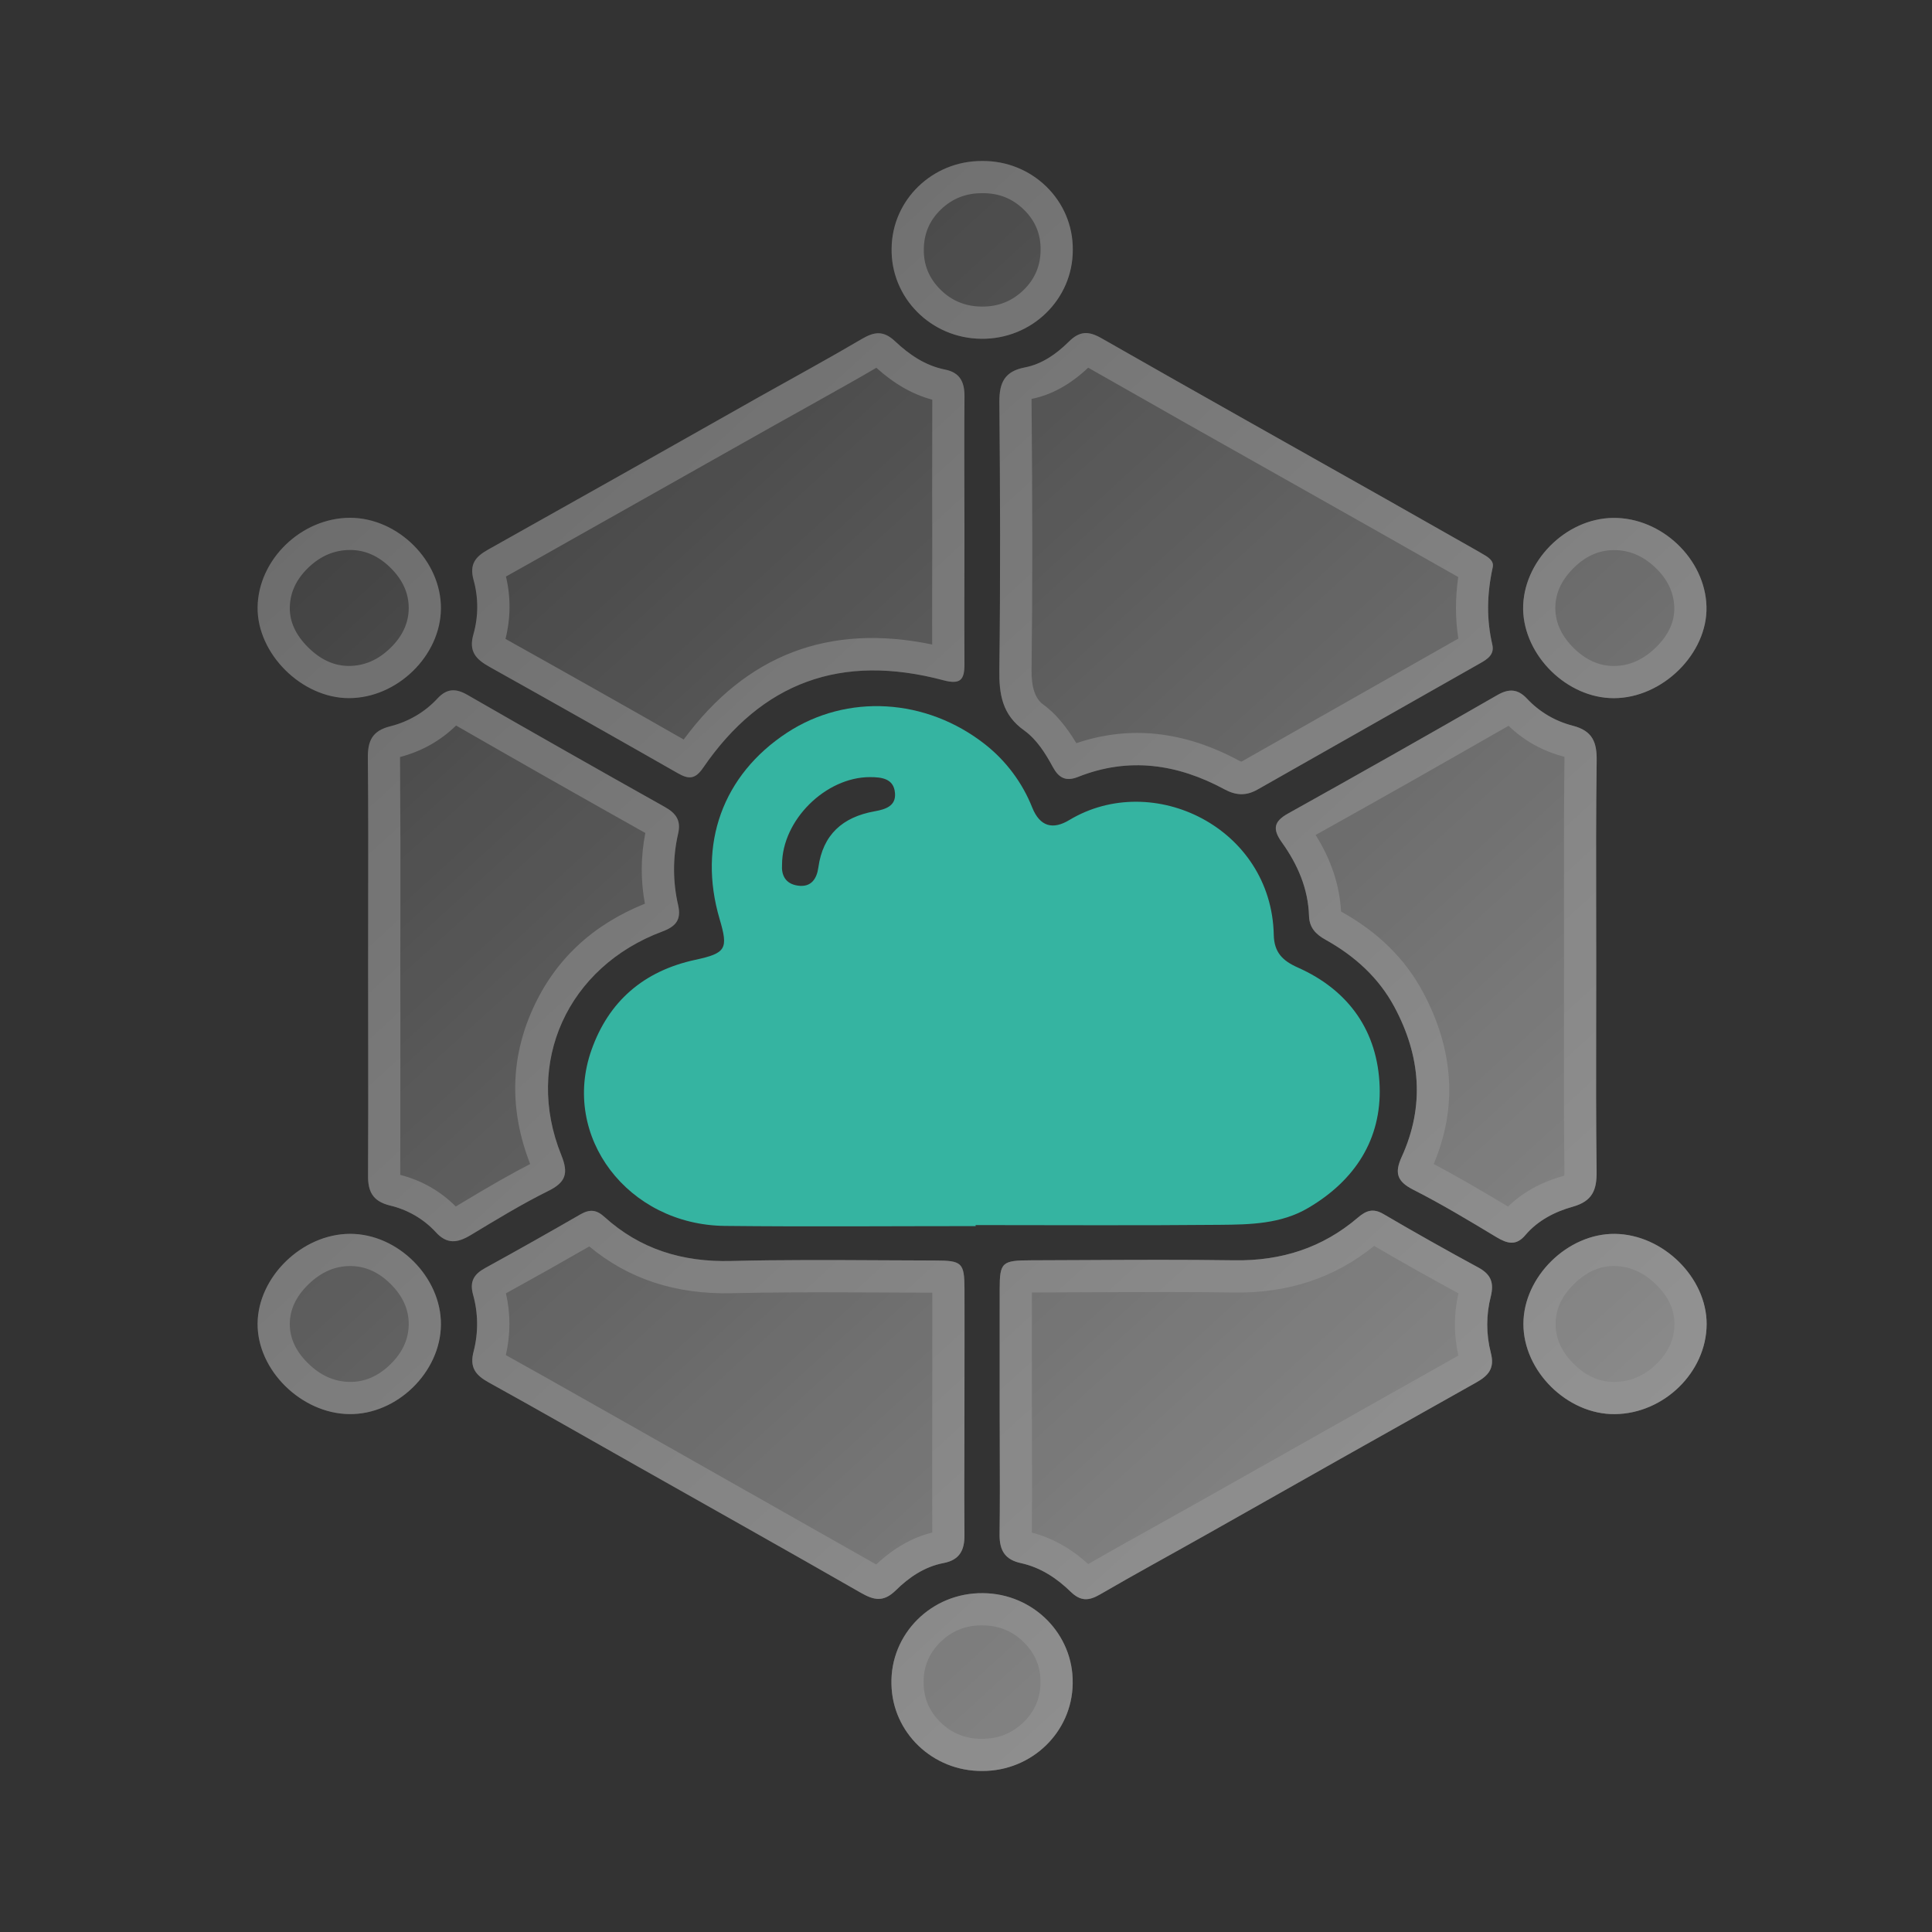
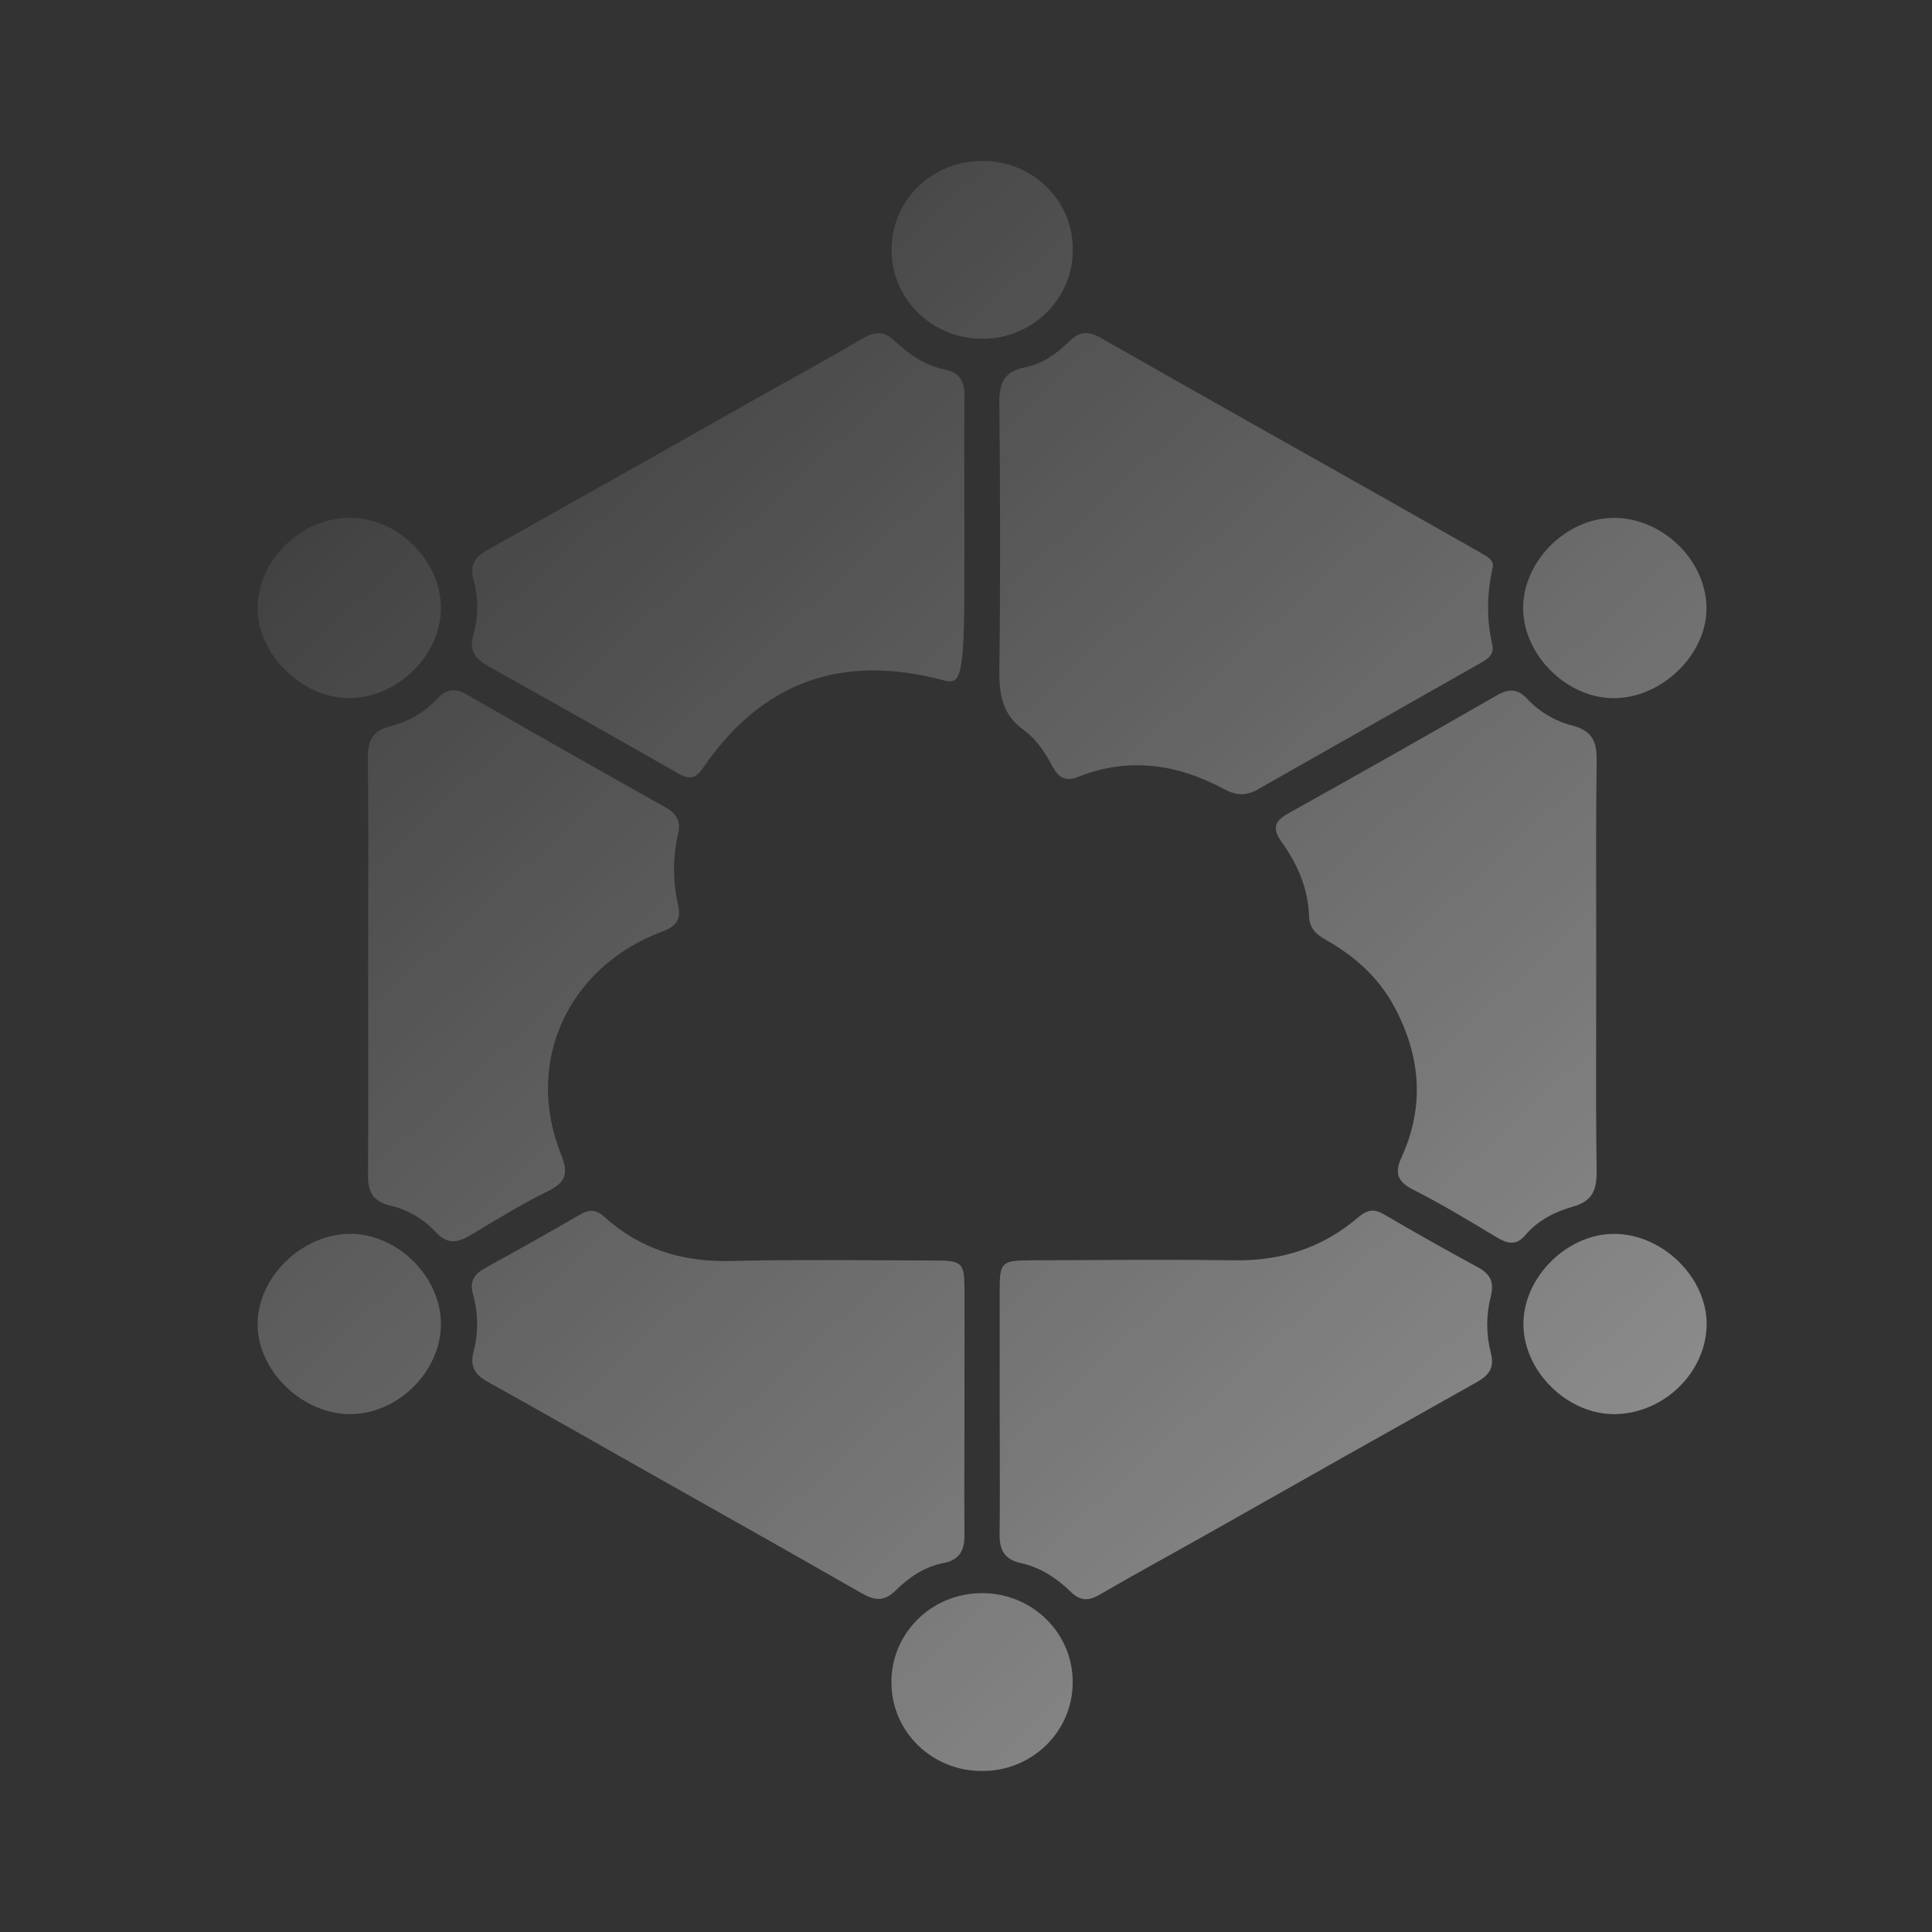
<svg xmlns="http://www.w3.org/2000/svg" fill="none" version="1.1" width="60" height="60" viewBox="0 0 60 60">
  <rect x="0" y="0" width="60" height="60" fill="#333333" stroke="none" />
  <defs>
    <clipPath id="master_svg0_804_23447">
      <rect x="0" y="0" width="60" height="60" rx="0" />
    </clipPath>
    <linearGradient x1="0" y1="0" x2="0.885" y2="1.093" id="master_svg1_470_25225">
      <stop offset="0%" stop-color="#FFFFFF" stop-opacity="0" />
      <stop offset="100%" stop-color="#FFFFFF" stop-opacity="1" />
    </linearGradient>
  </defs>
  <g clip-path="url(#master_svg0_804_23447)">
    <g>
      <g>
-         <path d="M30.302,38.078C27.709,38.078,25.11,38.1,22.514,38.072C19.497,38.039,17.418,35.298,18.368,32.611C18.9,31.104,19.981,30.156,21.593,29.808C22.553,29.602,22.621,29.464,22.348,28.541C21.664,26.218,22.444,24.063,24.445,22.753C26.303,21.537,28.759,21.674,30.597,23.12C31.251,23.637,31.754,24.314,32.058,25.082C32.298,25.676,32.7,25.774,33.21,25.466C35.803,23.91,39.487,25.706,39.558,29.031C39.569,29.577,39.832,29.837,40.302,30.046C41.911,30.761,42.785,32.046,42.846,33.735C42.904,35.377,42.085,36.654,40.637,37.508C39.785,38.015,38.82,38.03,37.874,38.038C35.348,38.062,32.822,38.046,30.296,38.046L30.302,38.078ZM24.287,26.852C24.263,27.169,24.383,27.448,24.779,27.504C25.198,27.565,25.368,27.282,25.415,26.939C25.555,25.924,26.162,25.375,27.161,25.196C27.5,25.136,27.833,25.031,27.794,24.623C27.755,24.178,27.384,24.135,27.018,24.134C25.648,24.133,24.29,25.462,24.287,26.852Z" fill="#35B4A1" fill-opacity="1" />
-       </g>
+         </g>
      <g style="opacity:0.5;">
-         <path d="M30.494,5C32.058,4.98,33.333,6.227,33.316,7.761C33.32,9.297,32.041,10.54,30.475,10.521C28.91,10.508,27.658,9.244,27.69,7.71C27.707,6.205,28.959,4.995,30.494,5ZM46.36,17.607C46.168,18.484,46.168,19.249,46.344,20.015C46.418,20.327,46.196,20.468,45.971,20.596Q42.514,22.557,39.057,24.518C38.698,24.722,38.385,24.706,38.021,24.51C36.571,23.727,35.056,23.5,33.481,24.127C33.09,24.283,32.875,24.148,32.696,23.818C32.467,23.396,32.202,22.971,31.812,22.688C31.12,22.198,31.025,21.558,31.036,20.788C31.071,18.016,31.062,15.244,31.036,12.473C31.036,11.882,31.199,11.531,31.828,11.411C32.362,11.308,32.812,10.989,33.186,10.618C33.527,10.278,33.799,10.271,34.209,10.505C37.152,12.185,40.108,13.842,43.059,15.508Q44.473,16.307,45.883,17.109C45.923,17.134,45.965,17.157,46.006,17.181C46.205,17.294,46.396,17.402,46.36,17.607ZM29.952,16.474C29.952,16.935,29.951,17.397,29.95,17.859C29.948,18.782,29.946,19.706,29.952,20.629C29.952,21.106,29.833,21.269,29.295,21.125C26.126,20.283,23.659,21.186,21.834,23.847C21.585,24.21,21.382,24.203,21.046,24.01Q18.135,22.349,15.211,20.715C14.78,20.475,14.546,20.233,14.705,19.69C14.86,19.138,14.86,18.555,14.705,18.003C14.577,17.526,14.76,17.293,15.149,17.074Q19.369,14.709,23.579,12.325C24.643,11.726,25.717,11.144,26.768,10.525C27.16,10.296,27.441,10.262,27.801,10.602C28.233,11.009,28.733,11.355,29.347,11.477C29.827,11.572,29.957,11.88,29.953,12.325C29.944,13.315,29.947,14.309,29.949,15.304L29.949,15.304C29.95,15.694,29.951,16.084,29.952,16.474ZM13.693,18.896C13.685,20.364,12.334,21.681,10.835,21.681C9.368,21.681,7.981,20.3,8,18.856C8.02,17.376,9.359,16.082,10.873,16.08C12.361,16.083,13.702,17.418,13.693,18.896ZM50.099,16.084C51.6,16.07,52.955,17.356,52.996,18.835C53.036,20.292,51.631,21.684,50.115,21.682C48.666,21.682,47.331,20.364,47.302,18.925C47.281,17.455,48.615,16.098,50.099,16.084ZM11.434,28.207C11.433,28.812,11.432,29.416,11.432,30.021C11.431,30.76,11.432,31.498,11.434,32.237L11.434,32.237C11.436,33.658,11.438,35.079,11.43,36.5C11.424,37.007,11.576,37.302,12.102,37.436C12.649,37.563,13.145,37.848,13.524,38.255C13.881,38.654,14.21,38.601,14.618,38.357C15.403,37.884,16.192,37.401,17.018,36.991C17.567,36.722,17.664,36.446,17.432,35.874C16.27,33.005,17.625,30.026,20.573,28.927C21.006,28.765,21.157,28.55,21.061,28.116C20.89,27.382,20.89,26.619,21.061,25.884C21.151,25.49,21.005,25.262,20.648,25.062Q17.569,23.336,14.512,21.578C14.155,21.373,13.881,21.379,13.593,21.685C13.201,22.111,12.69,22.413,12.123,22.555C11.554,22.696,11.418,23.015,11.424,23.544C11.439,25.098,11.437,26.653,11.434,28.207ZM49.572,30.037C49.572,30.607,49.571,31.177,49.57,31.747C49.567,33.289,49.564,34.833,49.584,36.375C49.591,36.949,49.462,37.302,48.841,37.476C48.289,37.63,47.759,37.902,47.375,38.353C47.087,38.698,46.814,38.625,46.472,38.42C45.624,37.909,44.774,37.396,43.891,36.948C43.382,36.69,43.305,36.423,43.531,35.928C44.252,34.347,44.117,32.787,43.305,31.272C42.816,30.36,42.071,29.689,41.169,29.186C40.86,29.014,40.664,28.809,40.653,28.447C40.627,27.6,40.3,26.847,39.816,26.17C39.522,25.76,39.541,25.519,40.008,25.261Q43.273,23.442,46.507,21.583C46.864,21.379,47.14,21.394,47.425,21.7C47.804,22.106,48.295,22.396,48.838,22.536C49.464,22.697,49.594,23.054,49.586,23.629C49.564,25.206,49.567,26.783,49.57,28.36L49.57,28.361C49.571,28.919,49.572,29.478,49.572,30.037ZM31.046,43.796L31.046,40.05C31.046,39.202,31.112,39.142,32.015,39.14C32.561,39.139,33.107,39.136,33.652,39.133C35.213,39.125,36.775,39.117,38.335,39.14C39.794,39.163,41.071,38.752,42.168,37.816C42.426,37.595,42.641,37.514,42.965,37.704Q44.425,38.559,45.915,39.366C46.299,39.577,46.402,39.83,46.299,40.257C46.15,40.834,46.15,41.437,46.299,42.014C46.426,42.498,46.223,42.722,45.841,42.937Q41.623,45.303,37.415,47.686C36.332,48.297,35.238,48.891,34.164,49.516C33.813,49.719,33.563,49.735,33.251,49.433C32.823,49.016,32.32,48.68,31.715,48.546C31.221,48.442,31.043,48.162,31.043,47.676C31.055,46.753,31.052,45.83,31.049,44.905C31.047,44.536,31.046,44.166,31.046,43.796ZM29.95,45.116C29.951,44.692,29.952,44.268,29.952,43.844C29.952,43.39,29.953,42.936,29.953,42.481C29.954,41.664,29.956,40.847,29.953,40.031C29.949,39.215,29.881,39.146,29.029,39.146C28.485,39.145,27.941,39.142,27.397,39.139C25.834,39.131,24.271,39.122,22.708,39.161C21.192,39.2,19.877,38.795,18.765,37.787C18.519,37.565,18.313,37.549,18.025,37.714Q16.558,38.561,15.075,39.376C14.72,39.569,14.579,39.794,14.691,40.204C14.852,40.778,14.859,41.383,14.711,41.961C14.575,42.463,14.765,42.705,15.18,42.934C16.733,43.792,18.271,44.675,19.816,45.547C22.121,46.851,24.431,48.144,26.73,49.463C27.14,49.698,27.435,49.766,27.82,49.389C28.225,48.989,28.712,48.654,29.302,48.542C29.812,48.445,29.959,48.13,29.952,47.659C29.944,46.811,29.947,45.963,29.95,45.116ZM13.693,41.136C13.683,42.615,12.326,43.938,10.841,43.916C9.357,43.895,7.989,42.553,8,41.105C8.011,39.656,9.383,38.321,10.871,38.318C12.359,38.316,13.704,39.664,13.693,41.136ZM47.311,41.115C47.311,39.651,48.686,38.301,50.155,38.319C51.647,38.337,53.007,39.679,53.001,41.126C52.994,42.614,51.675,43.903,50.147,43.917C48.675,43.93,47.308,42.584,47.311,41.115ZM30.507,54.999C28.97,55.013,27.71,53.808,27.685,52.302C27.644,50.739,28.935,49.457,30.529,49.477C32.093,49.49,33.345,50.753,33.313,52.287C33.294,53.793,32.042,55.003,30.507,54.999Z" fill-rule="evenodd" fill="url(#master_svg1_470_25225)" fill-opacity="1" />
-         <path d="M33.316,7.761C33.333,6.227,32.058,4.98,30.494,5C28.959,4.995,27.707,6.205,27.69,7.71C27.658,9.244,28.91,10.508,30.475,10.521C32.041,10.54,33.32,9.297,33.316,7.761ZM29.218,6.508Q29.746,5.998,30.491,6L30.507,6Q31.265,5.99,31.799,6.512Q32.324,7.026,32.316,7.75Q32.318,8.492,31.788,9.007Q31.249,9.53,30.487,9.521Q29.722,9.515,29.194,8.982Q28.675,8.458,28.69,7.731Q28.698,7.01,29.218,6.508ZM46.344,20.015C46.168,19.249,46.168,18.484,46.36,17.607C46.396,17.402,46.205,17.294,46.006,17.181C45.965,17.157,45.923,17.134,45.883,17.109Q44.473,16.307,43.059,15.508C40.108,13.842,37.152,12.185,34.209,10.505C33.799,10.271,33.527,10.278,33.186,10.618C32.812,10.989,32.362,11.308,31.828,11.411C31.199,11.531,31.036,11.882,31.036,12.473C31.062,15.244,31.071,18.016,31.036,20.788C31.025,21.558,31.12,22.198,31.812,22.688C32.202,22.971,32.467,23.396,32.696,23.818C32.875,24.148,33.09,24.283,33.481,24.127C35.056,23.5,36.571,23.727,38.021,24.51C38.385,24.706,38.698,24.722,39.057,24.518Q42.514,22.557,45.971,20.596C46.196,20.468,46.418,20.327,46.344,20.015ZM45.287,17.921Q45.144,18.906,45.291,19.832L38.564,23.648Q38.547,23.658,38.495,23.63Q35.915,22.236,33.427,23.081Q32.944,22.274,32.399,21.879Q32.025,21.613,32.036,20.802Q32.081,17.281,32.036,12.463Q32.036,12.423,32.037,12.389Q32.967,12.201,33.795,11.419L36.891,13.177L42.567,16.379L45.287,17.921ZM29.95,17.859C29.951,17.397,29.952,16.935,29.952,16.474C29.951,16.084,29.95,15.694,29.949,15.304L29.949,15.304C29.947,14.309,29.944,13.315,29.953,12.325C29.957,11.88,29.827,11.572,29.347,11.477C28.733,11.355,28.233,11.009,27.801,10.602C27.441,10.262,27.16,10.296,26.768,10.525C25.717,11.144,24.643,11.726,23.579,12.325Q19.369,14.709,15.149,17.074C14.76,17.293,14.577,17.526,14.705,18.003C14.86,18.555,14.86,19.138,14.705,19.69C14.546,20.233,14.78,20.475,15.211,20.715Q18.135,22.349,21.046,24.01C21.382,24.203,21.585,24.21,21.834,23.847C23.659,21.186,26.126,20.283,29.295,21.125C29.833,21.269,29.952,21.106,29.952,20.629C29.946,19.706,29.948,18.782,29.95,17.859ZM28.952,16.472L28.952,16.474L28.95,17.763L28.95,17.857L28.949,18.22L28.948,19.402L28.95,20.016Q24.149,19.015,21.233,22.966Q18.473,21.391,15.699,19.842Q15.941,18.869,15.713,17.905L16.723,17.338L24.07,13.196Q24.402,13.009,25.073,12.636Q26.486,11.85,27.216,11.422Q28.05,12.175,28.953,12.412L28.949,15.303L28.949,15.304L28.951,16.452L28.952,16.472ZM10.835,21.681C12.334,21.681,13.685,20.364,13.693,18.896C13.702,17.418,12.361,16.083,10.873,16.08C9.359,16.082,8.02,17.376,8,18.856C7.981,20.3,9.368,21.681,10.835,21.681ZM52.996,18.835C52.955,17.356,51.6,16.07,50.099,16.084C48.615,16.098,47.281,17.455,47.302,18.925C47.331,20.364,48.666,21.682,50.115,21.682C51.631,21.684,53.036,20.292,52.996,18.835ZM12.138,17.643Q12.697,18.2,12.693,18.89L12.693,18.89Q12.689,19.573,12.125,20.123Q11.552,20.681,10.835,20.681Q10.148,20.681,9.566,20.101Q8.991,19.529,9,18.869Q9.01,18.176,9.571,17.633Q10.142,17.081,10.874,17.08Q11.576,17.081,12.138,17.643ZM50.108,17.084L50.109,17.084Q50.83,17.077,51.406,17.625Q51.977,18.167,51.996,18.863Q52.015,19.522,51.436,20.095Q50.841,20.683,50.117,20.682Q49.439,20.682,48.877,20.13Q48.315,19.578,48.302,18.905Q48.292,18.226,48.849,17.66Q49.409,17.091,50.108,17.084ZM11.432,30.021C11.432,29.416,11.433,28.812,11.434,28.207C11.437,26.653,11.439,25.098,11.424,23.544C11.418,23.015,11.554,22.696,12.123,22.555C12.69,22.413,13.201,22.111,13.593,21.685C13.881,21.379,14.155,21.373,14.512,21.578Q17.569,23.336,20.648,25.062C21.005,25.262,21.151,25.49,21.061,25.884C20.89,26.619,20.89,27.382,21.061,28.116C21.157,28.55,21.006,28.765,20.573,28.927C17.625,30.026,16.27,33.005,17.432,35.874C17.664,36.446,17.567,36.722,17.018,36.991C16.192,37.401,15.403,37.884,14.618,38.357C14.21,38.601,13.881,38.654,13.524,38.255C13.145,37.848,12.649,37.563,12.102,37.436C11.576,37.302,11.424,37.007,11.43,36.5C11.438,35.079,11.436,33.658,11.434,32.237L11.434,32.237C11.432,31.498,11.431,30.76,11.432,30.021ZM12.43,36.487Q13.43,36.745,14.155,37.469Q14.2,37.441,14.264,37.403Q15.67,36.554,16.465,36.15Q15.495,33.655,16.55,31.324Q17.58,29.05,20.028,28.065Q19.825,26.971,20.041,25.869Q17.092,24.215,14.164,22.532Q13.434,23.243,12.424,23.51Q12.424,23.521,12.424,23.533L12.436,26.352L12.434,28.209L12.432,30.022L12.434,32.236L12.434,32.237L12.43,36.487ZM49.57,31.747C49.571,31.177,49.572,30.607,49.572,30.037C49.572,29.478,49.571,28.919,49.57,28.361L49.57,28.36C49.567,26.783,49.564,25.206,49.586,23.629C49.594,23.054,49.464,22.697,48.838,22.536C48.295,22.396,47.804,22.106,47.425,21.7C47.14,21.394,46.864,21.379,46.507,21.583Q43.273,23.442,40.008,25.261C39.541,25.519,39.522,25.76,39.816,26.17C40.3,26.847,40.627,27.6,40.653,28.447C40.664,28.809,40.86,29.014,41.169,29.186C42.071,29.689,42.816,30.36,43.305,31.272C44.117,32.787,44.252,34.347,43.531,35.928C43.305,36.423,43.382,36.69,43.891,36.948C44.774,37.396,45.624,37.909,46.472,38.42C46.814,38.625,47.087,38.698,47.375,38.353C47.759,37.902,48.289,37.63,48.841,37.476C49.462,37.302,49.591,36.949,49.584,36.375C49.564,34.833,49.567,33.29,49.57,31.747L49.57,31.747ZM48.572,30.035L48.572,30.038L48.57,31.745L48.57,31.745Q48.564,34.839,48.584,36.388Q48.585,36.509,48.572,36.512Q47.513,36.809,46.833,37.47Q45.378,36.596,44.525,36.15Q45.637,33.505,44.186,30.8Q43.365,29.266,41.656,28.312Q41.652,28.31,41.648,28.308Q41.581,27.086,40.859,25.931Q43.868,24.252,46.849,22.54Q47.58,23.244,48.585,23.503Q48.587,23.552,48.586,23.616Q48.564,25.2,48.57,28.361L48.57,28.362L48.572,30.035ZM31.046,40.05L31.046,43.796C31.046,44.166,31.047,44.536,31.049,44.905L31.049,44.906C31.052,45.83,31.055,46.753,31.043,47.676C31.043,48.162,31.221,48.442,31.715,48.546C32.32,48.68,32.823,49.016,33.251,49.433C33.563,49.735,33.813,49.719,34.164,49.516C35.238,48.891,36.332,48.297,37.415,47.686Q41.623,45.303,45.841,42.937C46.223,42.722,46.426,42.498,46.299,42.014C46.15,41.437,46.15,40.834,46.299,40.257C46.402,39.83,46.299,39.577,45.915,39.366Q44.425,38.559,42.965,37.704C42.641,37.514,42.426,37.595,42.168,37.816C41.071,38.752,39.794,39.163,38.335,39.14C36.775,39.117,35.214,39.125,33.653,39.133L33.652,39.133C33.107,39.136,32.561,39.139,32.015,39.14C31.112,39.142,31.046,39.202,31.046,40.05ZM29.952,43.844C29.952,44.268,29.951,44.692,29.95,45.116L29.95,45.116C29.947,45.963,29.944,46.811,29.952,47.659C29.959,48.13,29.812,48.445,29.302,48.542C28.712,48.654,28.225,48.989,27.82,49.389C27.435,49.766,27.14,49.698,26.73,49.463C24.431,48.144,22.121,46.851,19.816,45.547C18.271,44.675,16.733,43.792,15.18,42.934C14.765,42.705,14.575,42.463,14.711,41.961C14.859,41.383,14.852,40.778,14.691,40.204C14.579,39.794,14.72,39.569,15.075,39.376Q16.558,38.561,18.025,37.714C18.313,37.549,18.519,37.565,18.765,37.787C19.877,38.795,21.192,39.2,22.708,39.161C24.271,39.122,25.834,39.131,27.397,39.139C27.941,39.142,28.485,39.145,29.029,39.146C29.881,39.146,29.949,39.215,29.953,40.031C29.956,40.847,29.954,41.664,29.953,42.481C29.953,42.936,29.952,43.39,29.952,43.844ZM10.841,43.916C12.326,43.938,13.683,42.615,13.693,41.136C13.704,39.664,12.359,38.316,10.871,38.318C9.383,38.321,8.011,39.656,8,41.105C7.989,42.553,9.357,43.895,10.841,43.916ZM50.155,38.319C48.686,38.301,47.311,39.651,47.311,41.115C47.308,42.584,48.675,43.93,50.147,43.917C51.675,43.903,52.994,42.614,53.001,41.126C53.007,39.679,51.647,38.337,50.155,38.319ZM28.95,45.113L28.95,45.114L28.949,45.382L28.952,47.595Q28.025,47.82,27.212,48.586L20.308,44.676Q19.83,44.407,18.873,43.864Q16.785,42.679,15.71,42.084Q15.929,41.12,15.713,40.166Q17.015,39.449,18.301,38.709Q20.123,40.227,22.733,40.161Q24.28,40.122,27.393,40.139L28.793,40.146L28.953,40.146L28.953,42.48L28.953,42.922L28.952,43.842L28.95,45.113ZM32.046,43.796L32.046,43.793L32.046,40.14L33.657,40.133L33.658,40.133Q36.77,40.117,38.32,40.14Q40.841,40.179,42.676,38.694Q43.974,39.449,45.292,40.166Q45.076,41.127,45.291,42.099L36.924,46.815Q36.554,47.024,35.809,47.438Q34.504,48.164,33.796,48.573Q32.98,47.835,32.044,47.597Q32.054,46.68,32.049,44.902L32.049,44.902L32.046,43.796ZM48.878,42.36Q48.309,41.799,48.311,41.117L48.311,41.115Q48.311,40.437,48.883,39.874Q49.457,39.31,50.142,39.318Q50.858,39.327,51.437,39.899Q52.004,40.457,52.001,41.122Q51.998,41.819,51.445,42.359Q50.882,42.91,50.138,42.917Q49.449,42.923,48.878,42.36ZM12.137,39.881Q12.698,40.442,12.693,41.129L12.693,41.129Q12.688,41.821,12.122,42.373Q11.554,42.927,10.856,42.916Q10.142,42.906,9.562,42.334Q8.995,41.774,9,41.112Q9.005,40.444,9.578,39.887Q10.162,39.32,10.873,39.318Q11.573,39.317,12.137,39.881ZM27.685,52.302C27.71,53.808,28.97,55.013,30.507,54.999C32.042,55.003,33.294,53.793,33.313,52.287C33.345,50.753,32.093,49.49,30.529,49.477C28.935,49.457,27.644,50.739,27.685,52.302ZM31.784,53.49Q31.255,54.001,30.509,53.999L30.498,54Q29.752,54.006,29.22,53.498Q28.697,52.997,28.684,52.285Q28.665,51.535,29.198,51.005Q29.74,50.467,30.516,50.477Q31.282,50.483,31.809,51.015Q32.328,51.539,32.313,52.266Q32.304,52.987,31.784,53.49Z" fill-rule="evenodd" fill="#FFFFFF" fill-opacity="0.5" />
+         <path d="M30.494,5C32.058,4.98,33.333,6.227,33.316,7.761C33.32,9.297,32.041,10.54,30.475,10.521C28.91,10.508,27.658,9.244,27.69,7.71C27.707,6.205,28.959,4.995,30.494,5ZM46.36,17.607C46.168,18.484,46.168,19.249,46.344,20.015C46.418,20.327,46.196,20.468,45.971,20.596Q42.514,22.557,39.057,24.518C38.698,24.722,38.385,24.706,38.021,24.51C36.571,23.727,35.056,23.5,33.481,24.127C33.09,24.283,32.875,24.148,32.696,23.818C32.467,23.396,32.202,22.971,31.812,22.688C31.12,22.198,31.025,21.558,31.036,20.788C31.071,18.016,31.062,15.244,31.036,12.473C31.036,11.882,31.199,11.531,31.828,11.411C32.362,11.308,32.812,10.989,33.186,10.618C33.527,10.278,33.799,10.271,34.209,10.505C37.152,12.185,40.108,13.842,43.059,15.508Q44.473,16.307,45.883,17.109C45.923,17.134,45.965,17.157,46.006,17.181C46.205,17.294,46.396,17.402,46.36,17.607ZM29.952,16.474C29.952,16.935,29.951,17.397,29.95,17.859C29.952,21.106,29.833,21.269,29.295,21.125C26.126,20.283,23.659,21.186,21.834,23.847C21.585,24.21,21.382,24.203,21.046,24.01Q18.135,22.349,15.211,20.715C14.78,20.475,14.546,20.233,14.705,19.69C14.86,19.138,14.86,18.555,14.705,18.003C14.577,17.526,14.76,17.293,15.149,17.074Q19.369,14.709,23.579,12.325C24.643,11.726,25.717,11.144,26.768,10.525C27.16,10.296,27.441,10.262,27.801,10.602C28.233,11.009,28.733,11.355,29.347,11.477C29.827,11.572,29.957,11.88,29.953,12.325C29.944,13.315,29.947,14.309,29.949,15.304L29.949,15.304C29.95,15.694,29.951,16.084,29.952,16.474ZM13.693,18.896C13.685,20.364,12.334,21.681,10.835,21.681C9.368,21.681,7.981,20.3,8,18.856C8.02,17.376,9.359,16.082,10.873,16.08C12.361,16.083,13.702,17.418,13.693,18.896ZM50.099,16.084C51.6,16.07,52.955,17.356,52.996,18.835C53.036,20.292,51.631,21.684,50.115,21.682C48.666,21.682,47.331,20.364,47.302,18.925C47.281,17.455,48.615,16.098,50.099,16.084ZM11.434,28.207C11.433,28.812,11.432,29.416,11.432,30.021C11.431,30.76,11.432,31.498,11.434,32.237L11.434,32.237C11.436,33.658,11.438,35.079,11.43,36.5C11.424,37.007,11.576,37.302,12.102,37.436C12.649,37.563,13.145,37.848,13.524,38.255C13.881,38.654,14.21,38.601,14.618,38.357C15.403,37.884,16.192,37.401,17.018,36.991C17.567,36.722,17.664,36.446,17.432,35.874C16.27,33.005,17.625,30.026,20.573,28.927C21.006,28.765,21.157,28.55,21.061,28.116C20.89,27.382,20.89,26.619,21.061,25.884C21.151,25.49,21.005,25.262,20.648,25.062Q17.569,23.336,14.512,21.578C14.155,21.373,13.881,21.379,13.593,21.685C13.201,22.111,12.69,22.413,12.123,22.555C11.554,22.696,11.418,23.015,11.424,23.544C11.439,25.098,11.437,26.653,11.434,28.207ZM49.572,30.037C49.572,30.607,49.571,31.177,49.57,31.747C49.567,33.289,49.564,34.833,49.584,36.375C49.591,36.949,49.462,37.302,48.841,37.476C48.289,37.63,47.759,37.902,47.375,38.353C47.087,38.698,46.814,38.625,46.472,38.42C45.624,37.909,44.774,37.396,43.891,36.948C43.382,36.69,43.305,36.423,43.531,35.928C44.252,34.347,44.117,32.787,43.305,31.272C42.816,30.36,42.071,29.689,41.169,29.186C40.86,29.014,40.664,28.809,40.653,28.447C40.627,27.6,40.3,26.847,39.816,26.17C39.522,25.76,39.541,25.519,40.008,25.261Q43.273,23.442,46.507,21.583C46.864,21.379,47.14,21.394,47.425,21.7C47.804,22.106,48.295,22.396,48.838,22.536C49.464,22.697,49.594,23.054,49.586,23.629C49.564,25.206,49.567,26.783,49.57,28.36L49.57,28.361C49.571,28.919,49.572,29.478,49.572,30.037ZM31.046,43.796L31.046,40.05C31.046,39.202,31.112,39.142,32.015,39.14C32.561,39.139,33.107,39.136,33.652,39.133C35.213,39.125,36.775,39.117,38.335,39.14C39.794,39.163,41.071,38.752,42.168,37.816C42.426,37.595,42.641,37.514,42.965,37.704Q44.425,38.559,45.915,39.366C46.299,39.577,46.402,39.83,46.299,40.257C46.15,40.834,46.15,41.437,46.299,42.014C46.426,42.498,46.223,42.722,45.841,42.937Q41.623,45.303,37.415,47.686C36.332,48.297,35.238,48.891,34.164,49.516C33.813,49.719,33.563,49.735,33.251,49.433C32.823,49.016,32.32,48.68,31.715,48.546C31.221,48.442,31.043,48.162,31.043,47.676C31.055,46.753,31.052,45.83,31.049,44.905C31.047,44.536,31.046,44.166,31.046,43.796ZM29.95,45.116C29.951,44.692,29.952,44.268,29.952,43.844C29.952,43.39,29.953,42.936,29.953,42.481C29.954,41.664,29.956,40.847,29.953,40.031C29.949,39.215,29.881,39.146,29.029,39.146C28.485,39.145,27.941,39.142,27.397,39.139C25.834,39.131,24.271,39.122,22.708,39.161C21.192,39.2,19.877,38.795,18.765,37.787C18.519,37.565,18.313,37.549,18.025,37.714Q16.558,38.561,15.075,39.376C14.72,39.569,14.579,39.794,14.691,40.204C14.852,40.778,14.859,41.383,14.711,41.961C14.575,42.463,14.765,42.705,15.18,42.934C16.733,43.792,18.271,44.675,19.816,45.547C22.121,46.851,24.431,48.144,26.73,49.463C27.14,49.698,27.435,49.766,27.82,49.389C28.225,48.989,28.712,48.654,29.302,48.542C29.812,48.445,29.959,48.13,29.952,47.659C29.944,46.811,29.947,45.963,29.95,45.116ZM13.693,41.136C13.683,42.615,12.326,43.938,10.841,43.916C9.357,43.895,7.989,42.553,8,41.105C8.011,39.656,9.383,38.321,10.871,38.318C12.359,38.316,13.704,39.664,13.693,41.136ZM47.311,41.115C47.311,39.651,48.686,38.301,50.155,38.319C51.647,38.337,53.007,39.679,53.001,41.126C52.994,42.614,51.675,43.903,50.147,43.917C48.675,43.93,47.308,42.584,47.311,41.115ZM30.507,54.999C28.97,55.013,27.71,53.808,27.685,52.302C27.644,50.739,28.935,49.457,30.529,49.477C32.093,49.49,33.345,50.753,33.313,52.287C33.294,53.793,32.042,55.003,30.507,54.999Z" fill-rule="evenodd" fill="url(#master_svg1_470_25225)" fill-opacity="1" />
      </g>
    </g>
  </g>
</svg>